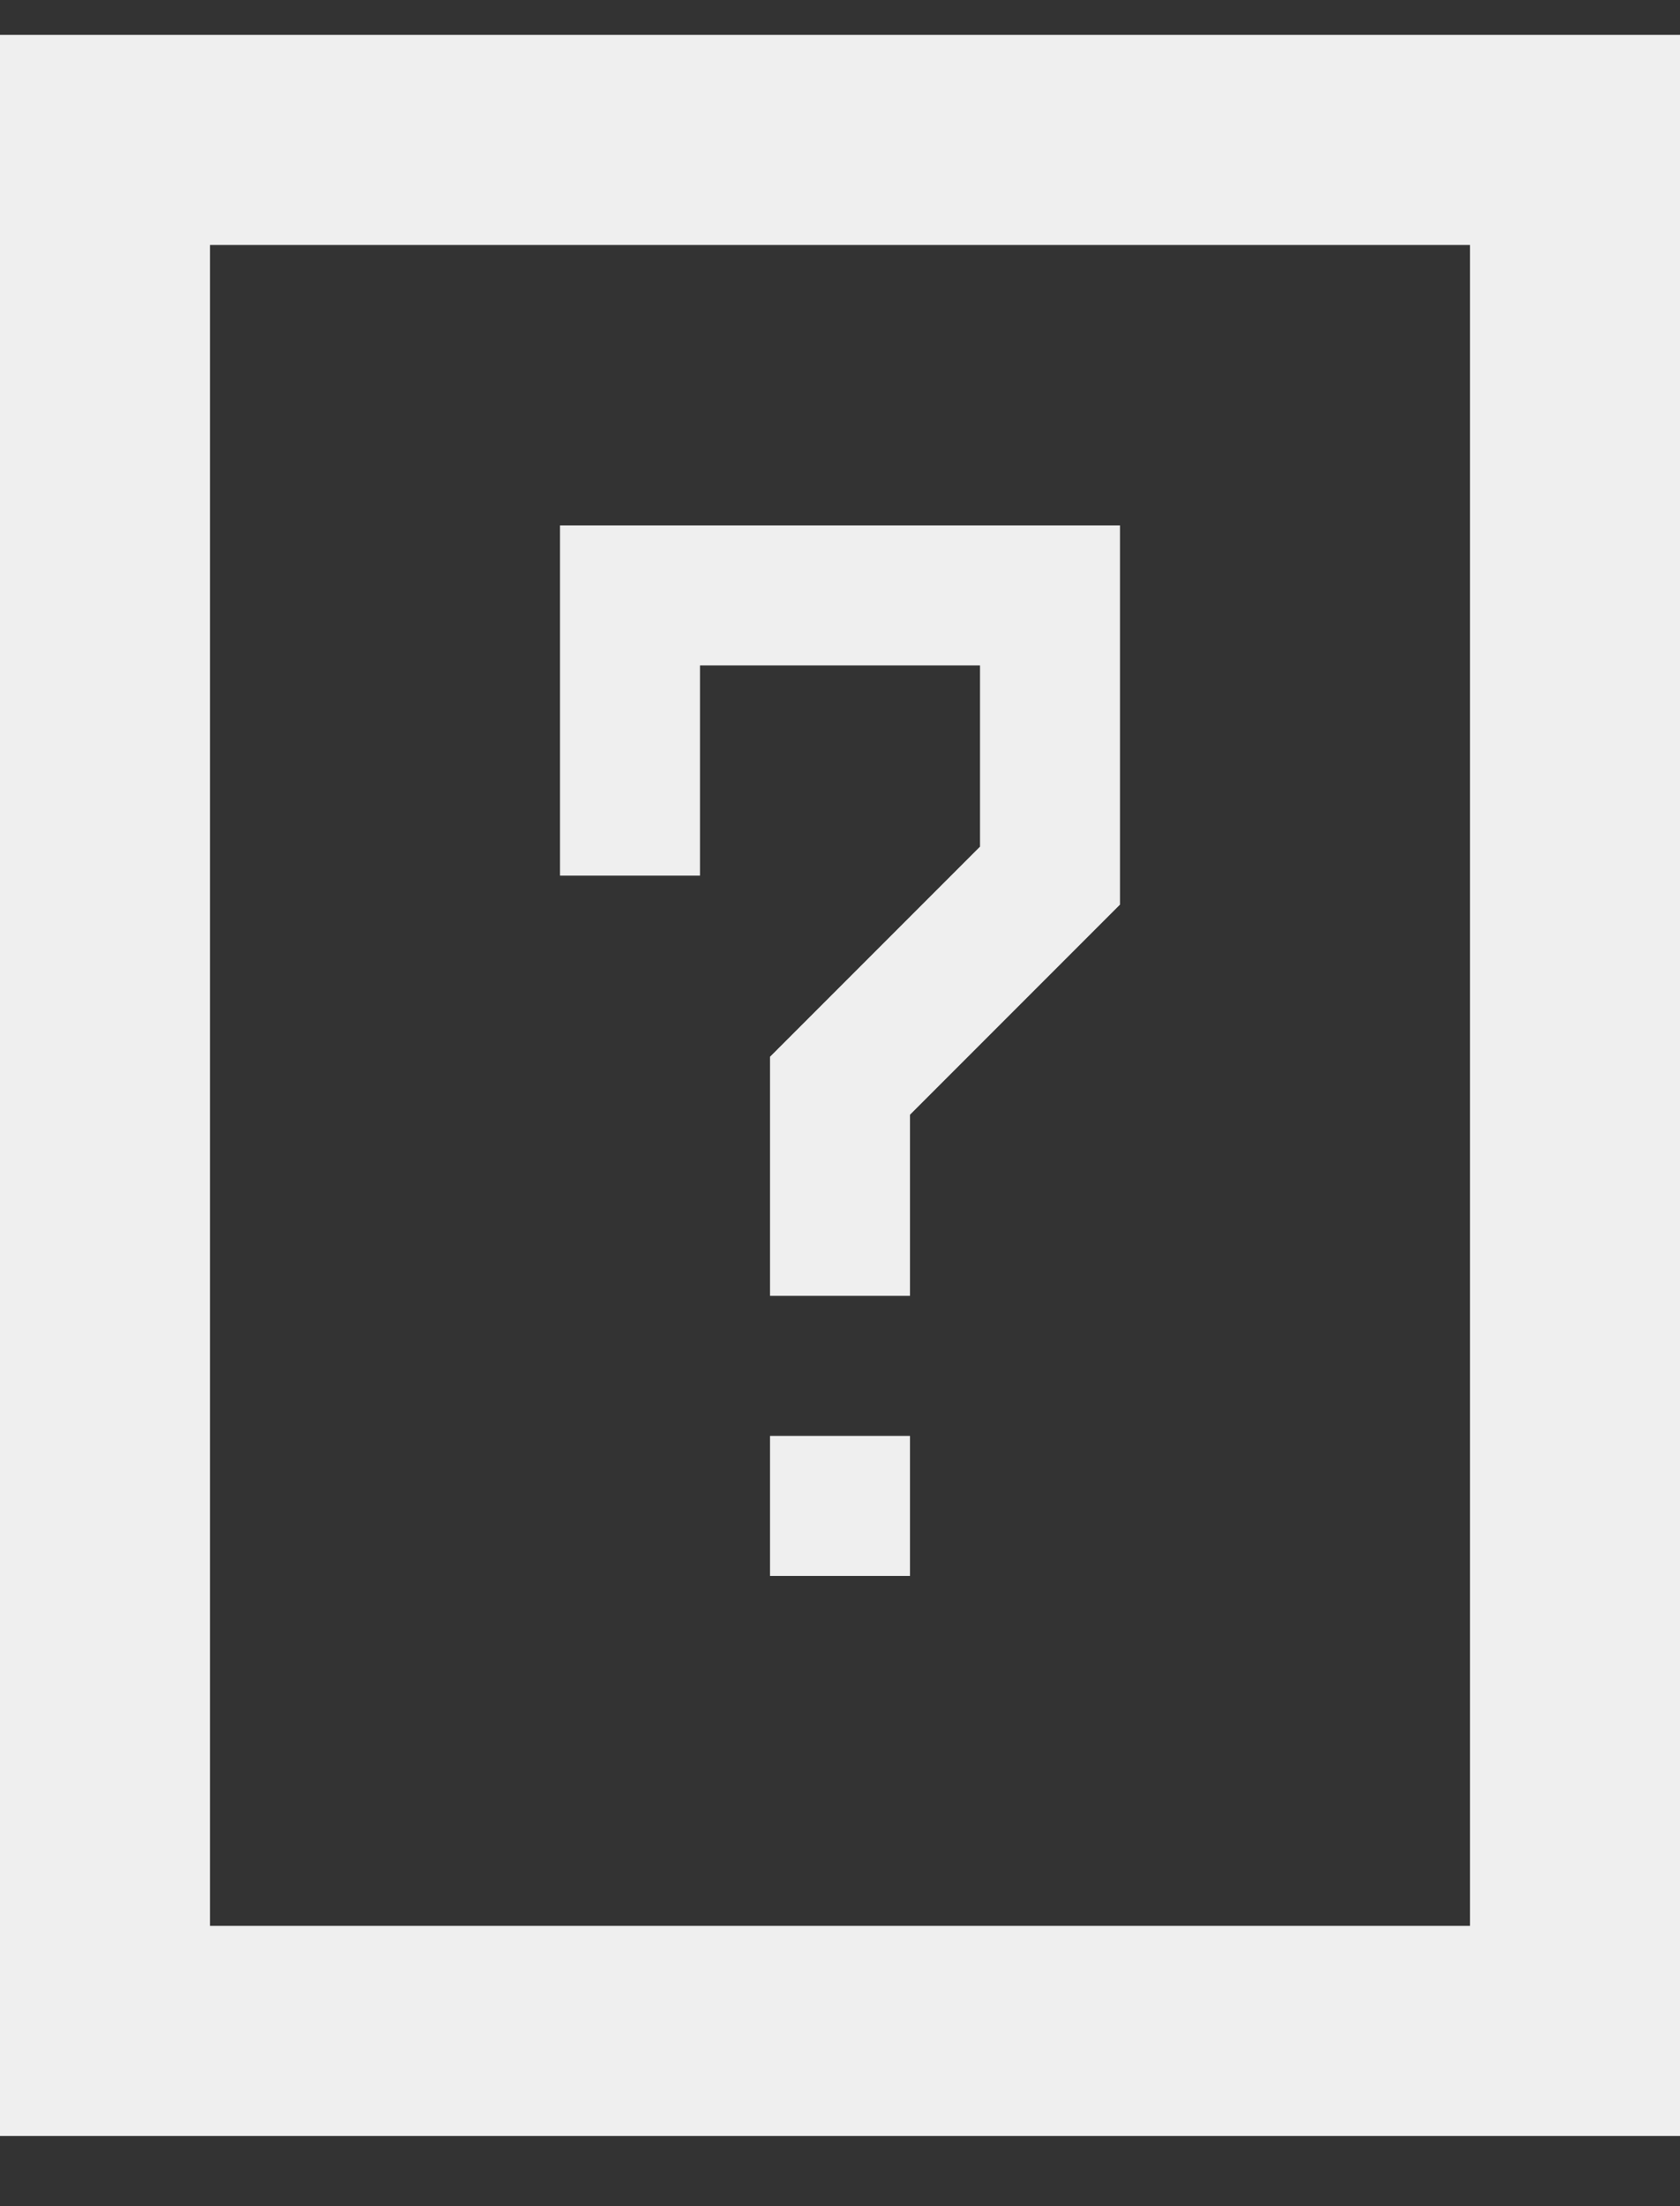
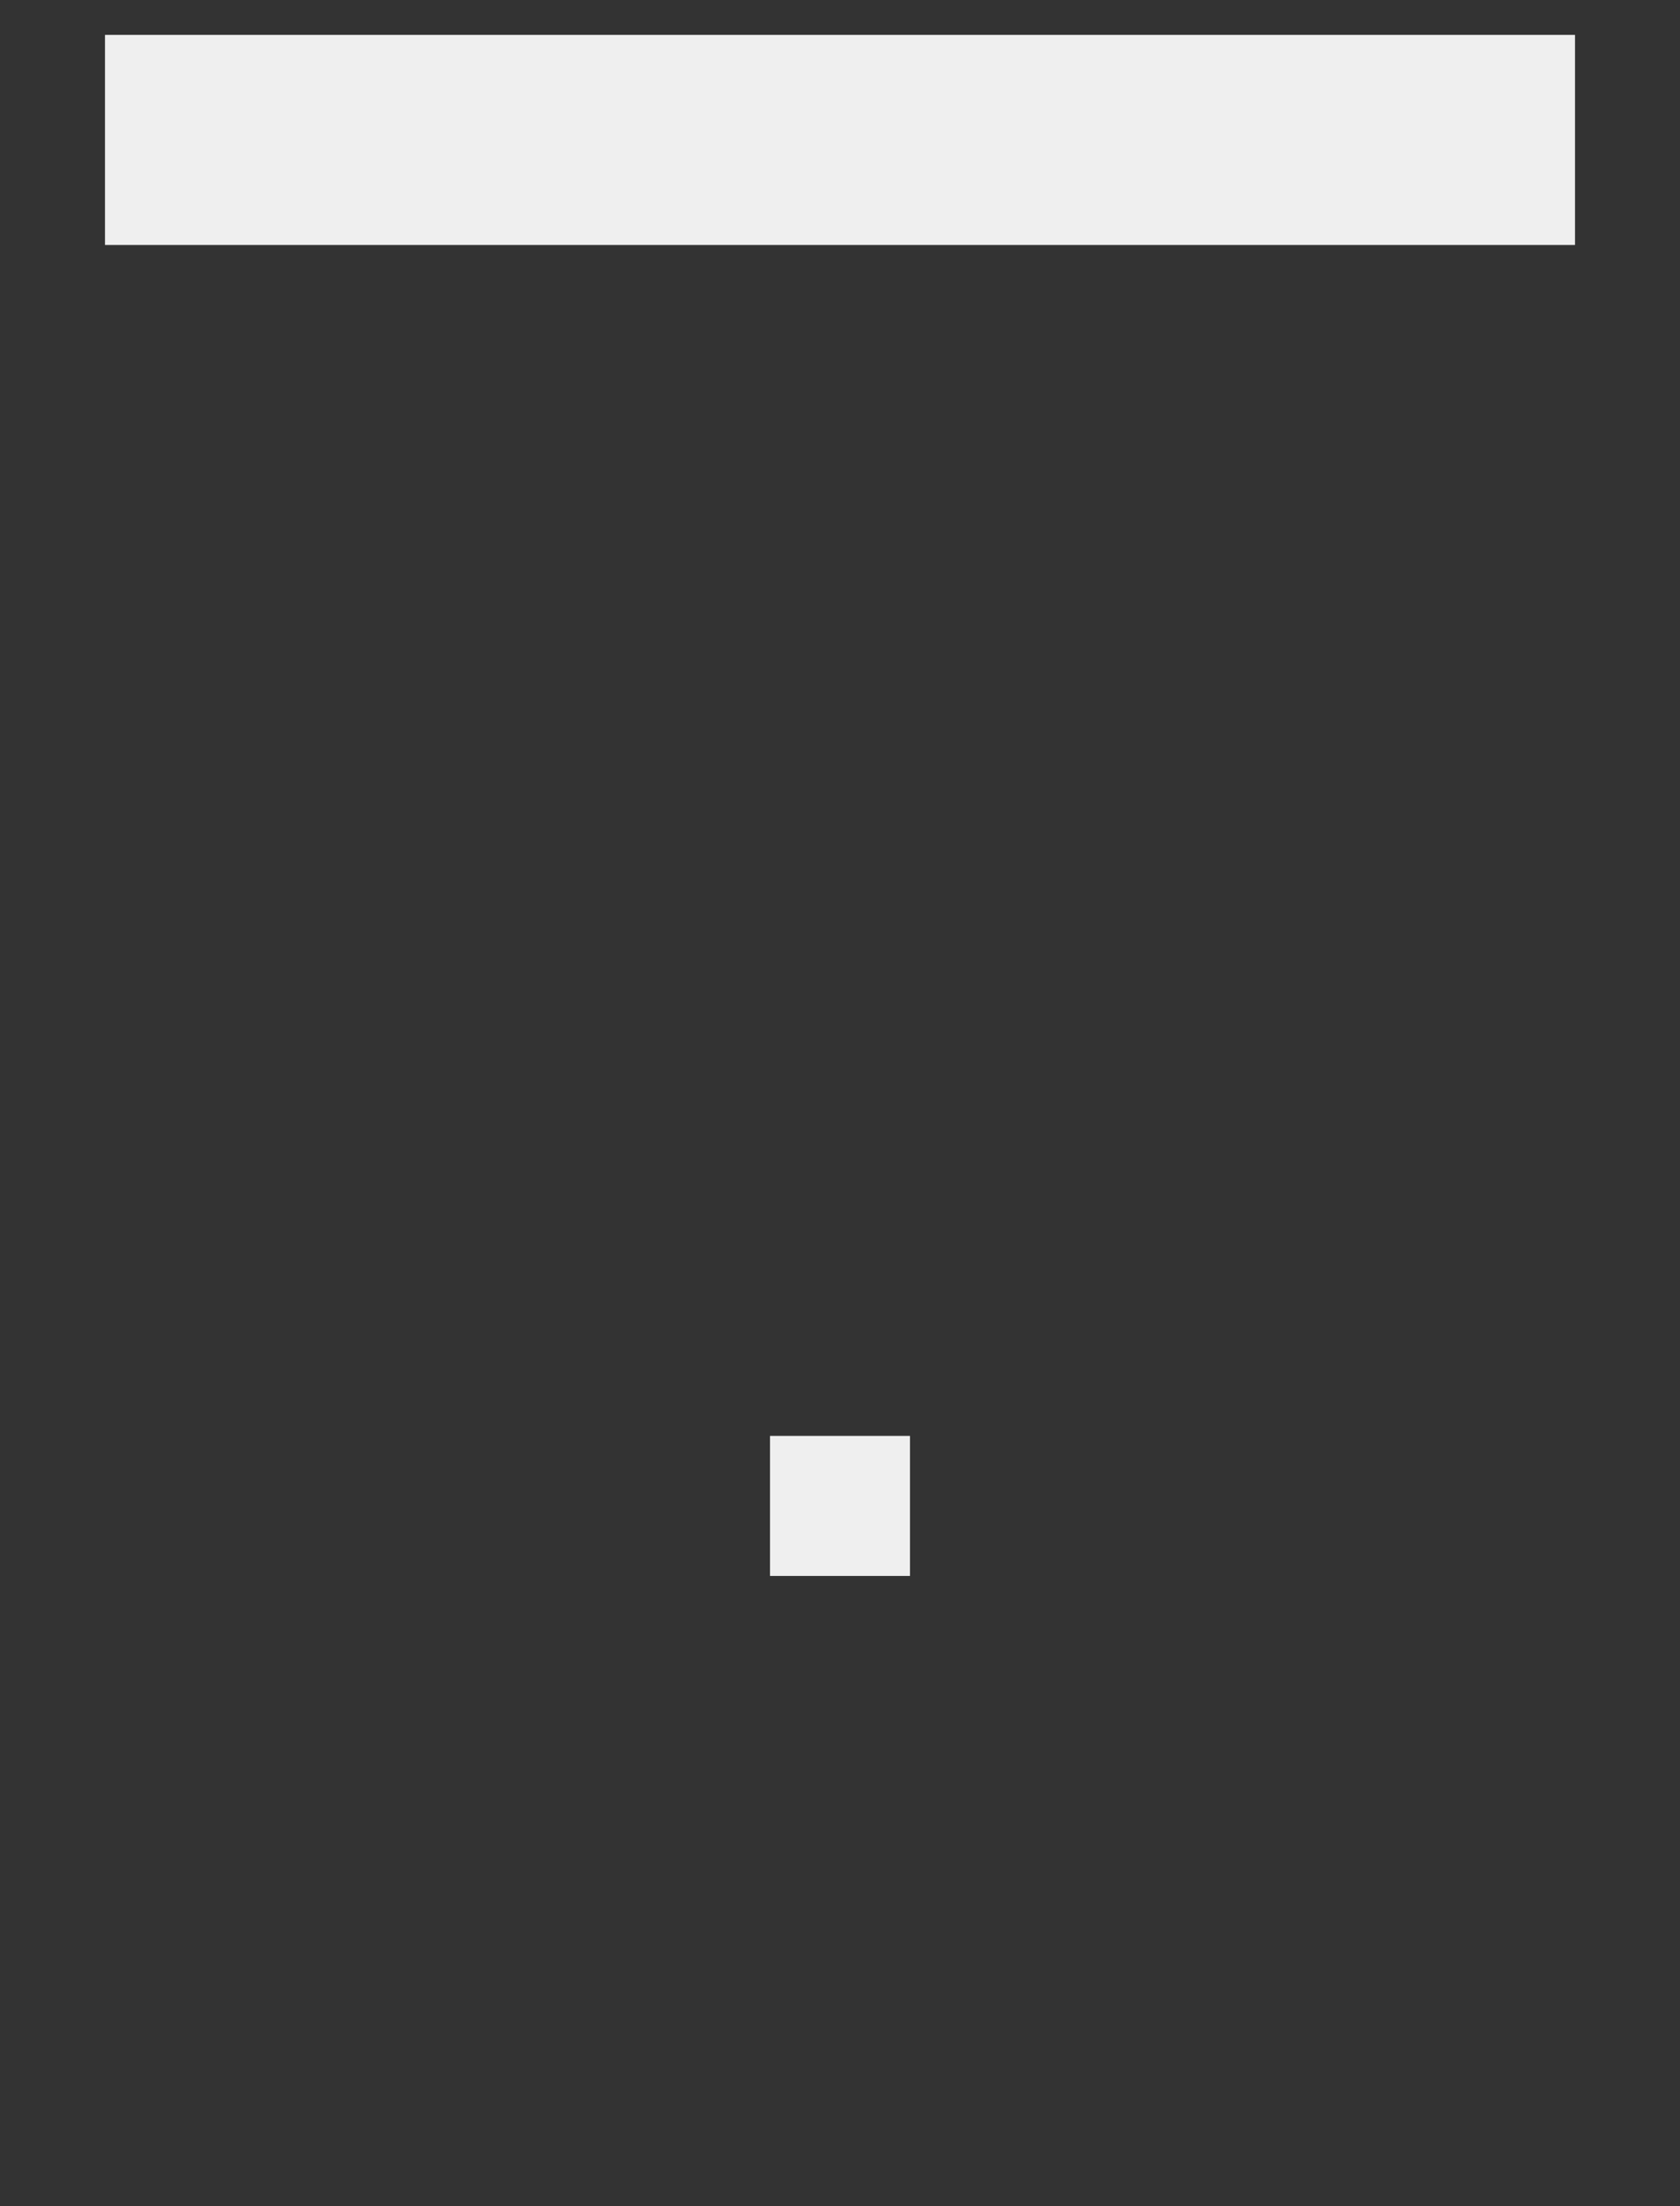
<svg xmlns="http://www.w3.org/2000/svg" width="16" height="21" viewBox="0 0 16 21" fill="none">
  <rect x="0" y="0" width="16" height="21" fill="#333333" stroke="none" />
-   <path d="M15 1.332V19.332H1V1.332H15Z" stroke="#EFEFEF" stroke-width="2" />
-   <path d="M6 8.335V5.668H8H10V8.335L8 10.335V12.335" stroke="#EFEFEF" stroke-width="1.333" />
+   <path d="M15 1.332H1V1.332H15Z" stroke="#EFEFEF" stroke-width="2" />
  <path d="M8 13.668V15.001" stroke="#EFEFEF" stroke-width="1.333" />
</svg>